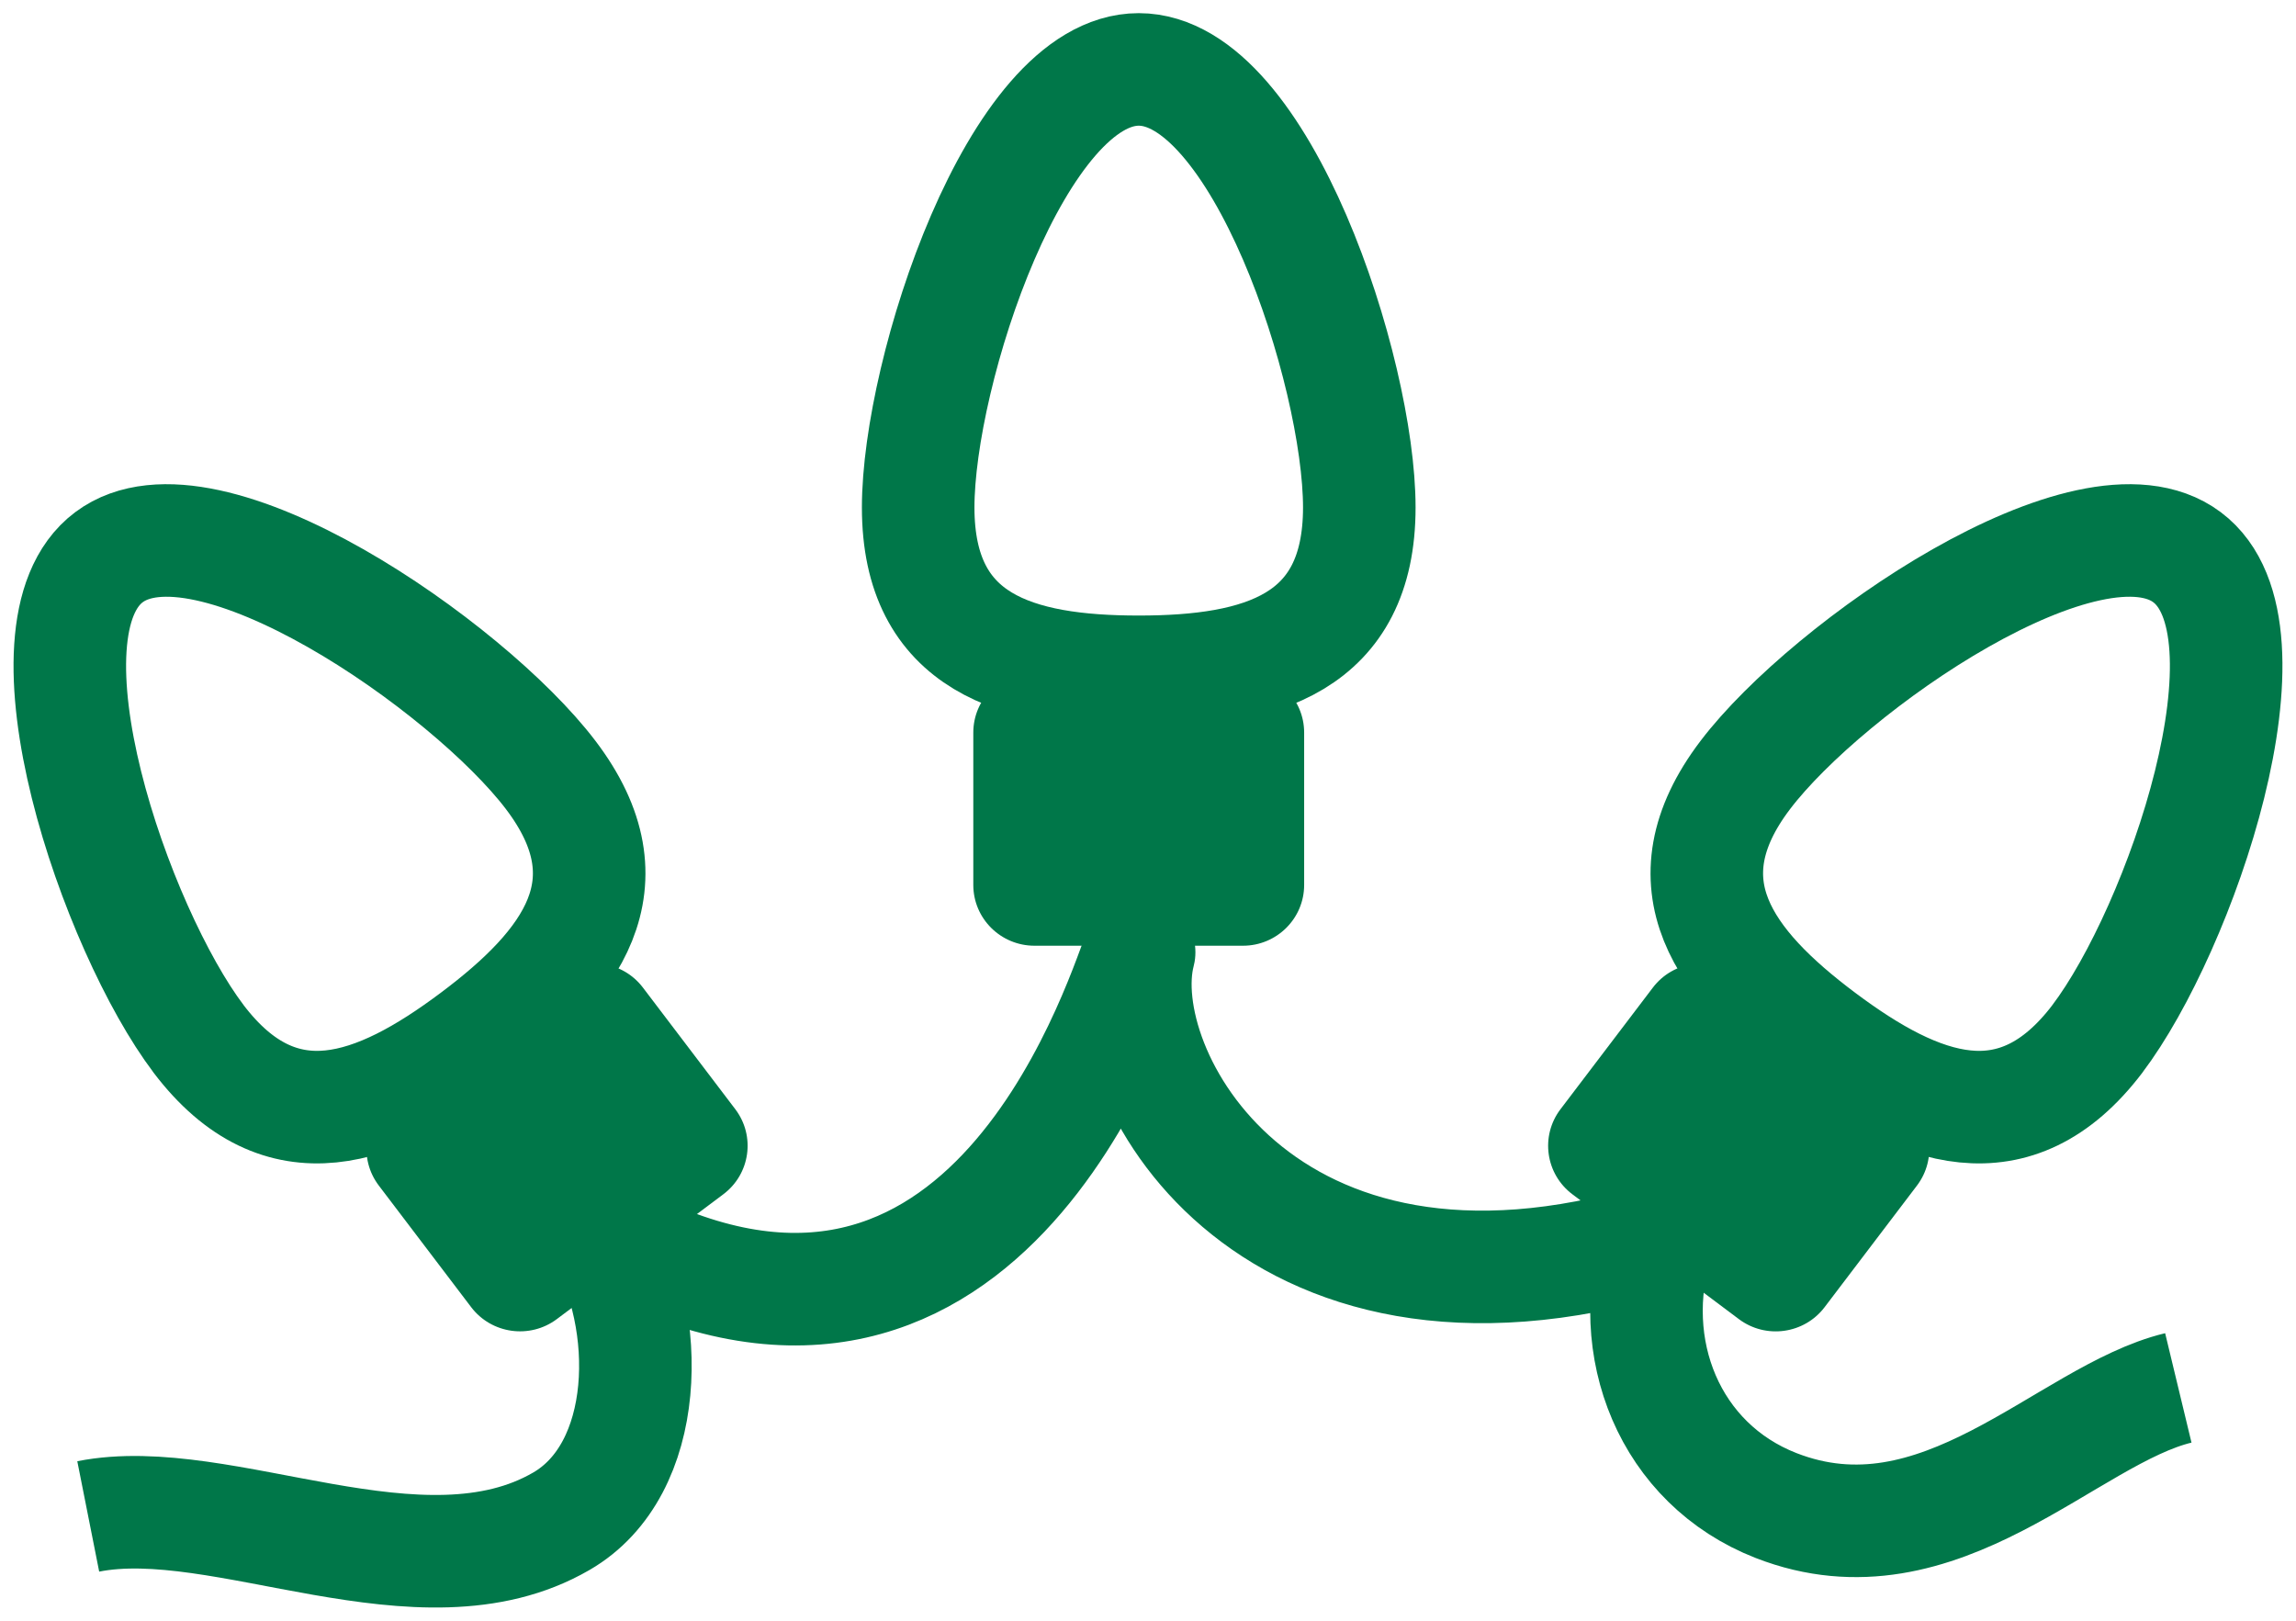
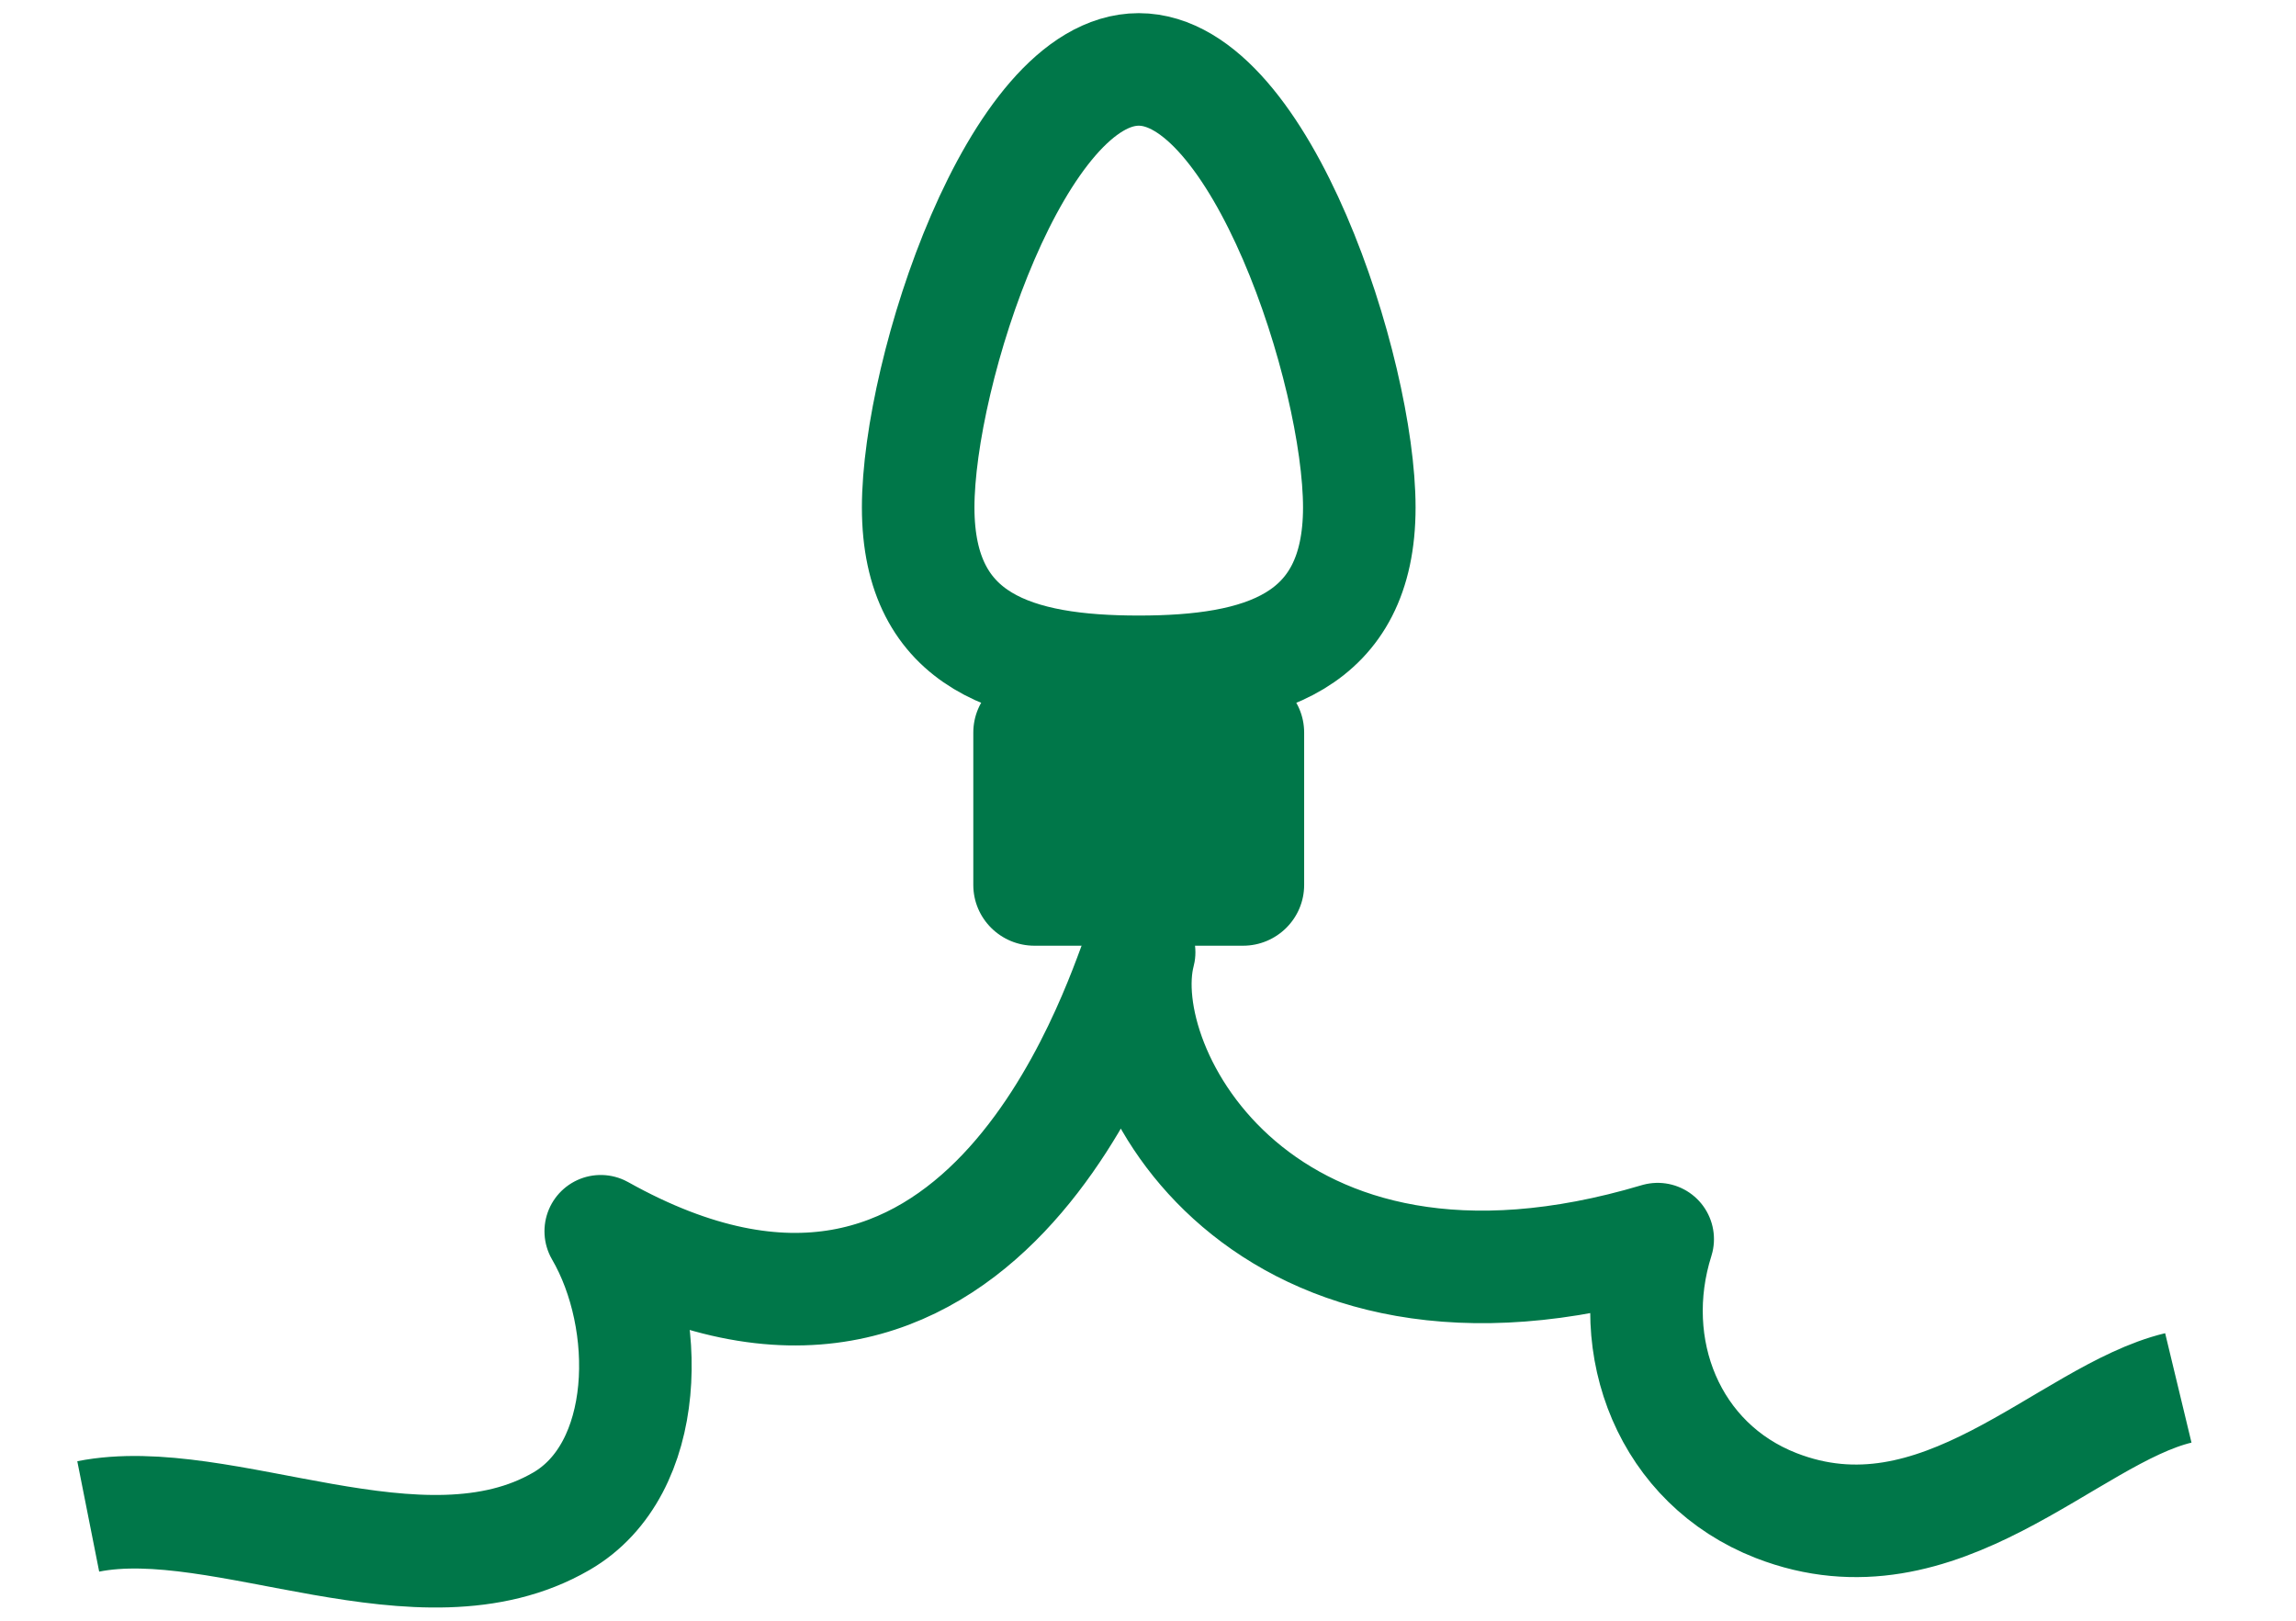
<svg xmlns="http://www.w3.org/2000/svg" width="102" height="72" viewBox="0 0 102 72" fill="none">
  <path d="M60.387 22.544C60.387 28.595 56 29.845 50.589 29.845C45.178 29.845 40.79 28.595 40.79 22.544C40.79 16.494 45.178 3.084 50.589 3.084C56 3.084 60.387 16.502 60.387 22.544V22.544Z" stroke="#007749" stroke-width="5" stroke-linejoin="round" />
  <path d="M55.219 29.845H45.957C44.456 29.845 43.239 31.054 43.239 32.545V39.313C43.239 40.804 44.456 42.013 45.957 42.013H55.219C56.72 42.013 57.937 40.804 57.937 39.313V32.545C57.937 31.054 56.72 29.845 55.219 29.845Z" fill="#007749" />
-   <path d="M93.18 46.147C89.514 50.973 85.253 49.347 80.932 46.114C76.612 42.88 73.868 39.255 77.535 34.429C81.201 29.603 92.837 21.519 97.157 24.753C101.478 27.986 96.838 41.322 93.172 46.155L93.18 46.147Z" stroke="#007749" stroke-width="5" stroke-linejoin="round" />
-   <path d="M84.628 48.888L77.235 43.346C76.037 42.447 74.332 42.684 73.428 43.874L69.325 49.276C68.42 50.467 68.659 52.16 69.857 53.058L77.25 58.601C78.448 59.499 80.153 59.262 81.057 58.072L85.16 52.67C86.064 51.48 85.826 49.786 84.628 48.888Z" fill="#007749" />
-   <path d="M8.819 46.147C12.485 50.973 16.747 49.347 21.067 46.114C25.388 42.88 28.131 39.255 24.465 34.429C20.799 29.603 9.163 21.519 4.842 24.753C0.522 27.986 5.161 41.322 8.827 46.155L8.819 46.147Z" stroke="#007749" stroke-width="5" stroke-linejoin="round" />
-   <path d="M24.739 58.599L32.132 53.056C33.33 52.158 33.569 50.465 32.664 49.274L28.561 43.872C27.657 42.682 25.952 42.445 24.754 43.343L17.361 48.886C16.163 49.784 15.925 51.478 16.829 52.668L20.932 58.07C21.837 59.26 23.541 59.497 24.739 58.599Z" fill="#007749" />
  <path d="M3.92 67.366C9.885 66.183 18.71 71.192 24.935 67.583C28.928 65.274 29.004 58.673 26.688 54.698C43.509 64.099 49.608 44.914 50.606 42.305C49.239 47.539 56.126 60.274 73.643 55.048C72.116 59.874 74.163 65.033 78.903 66.883C86.177 69.716 91.823 62.849 96.772 61.657" stroke="#007749" stroke-width="5" stroke-linejoin="round" />
</svg>